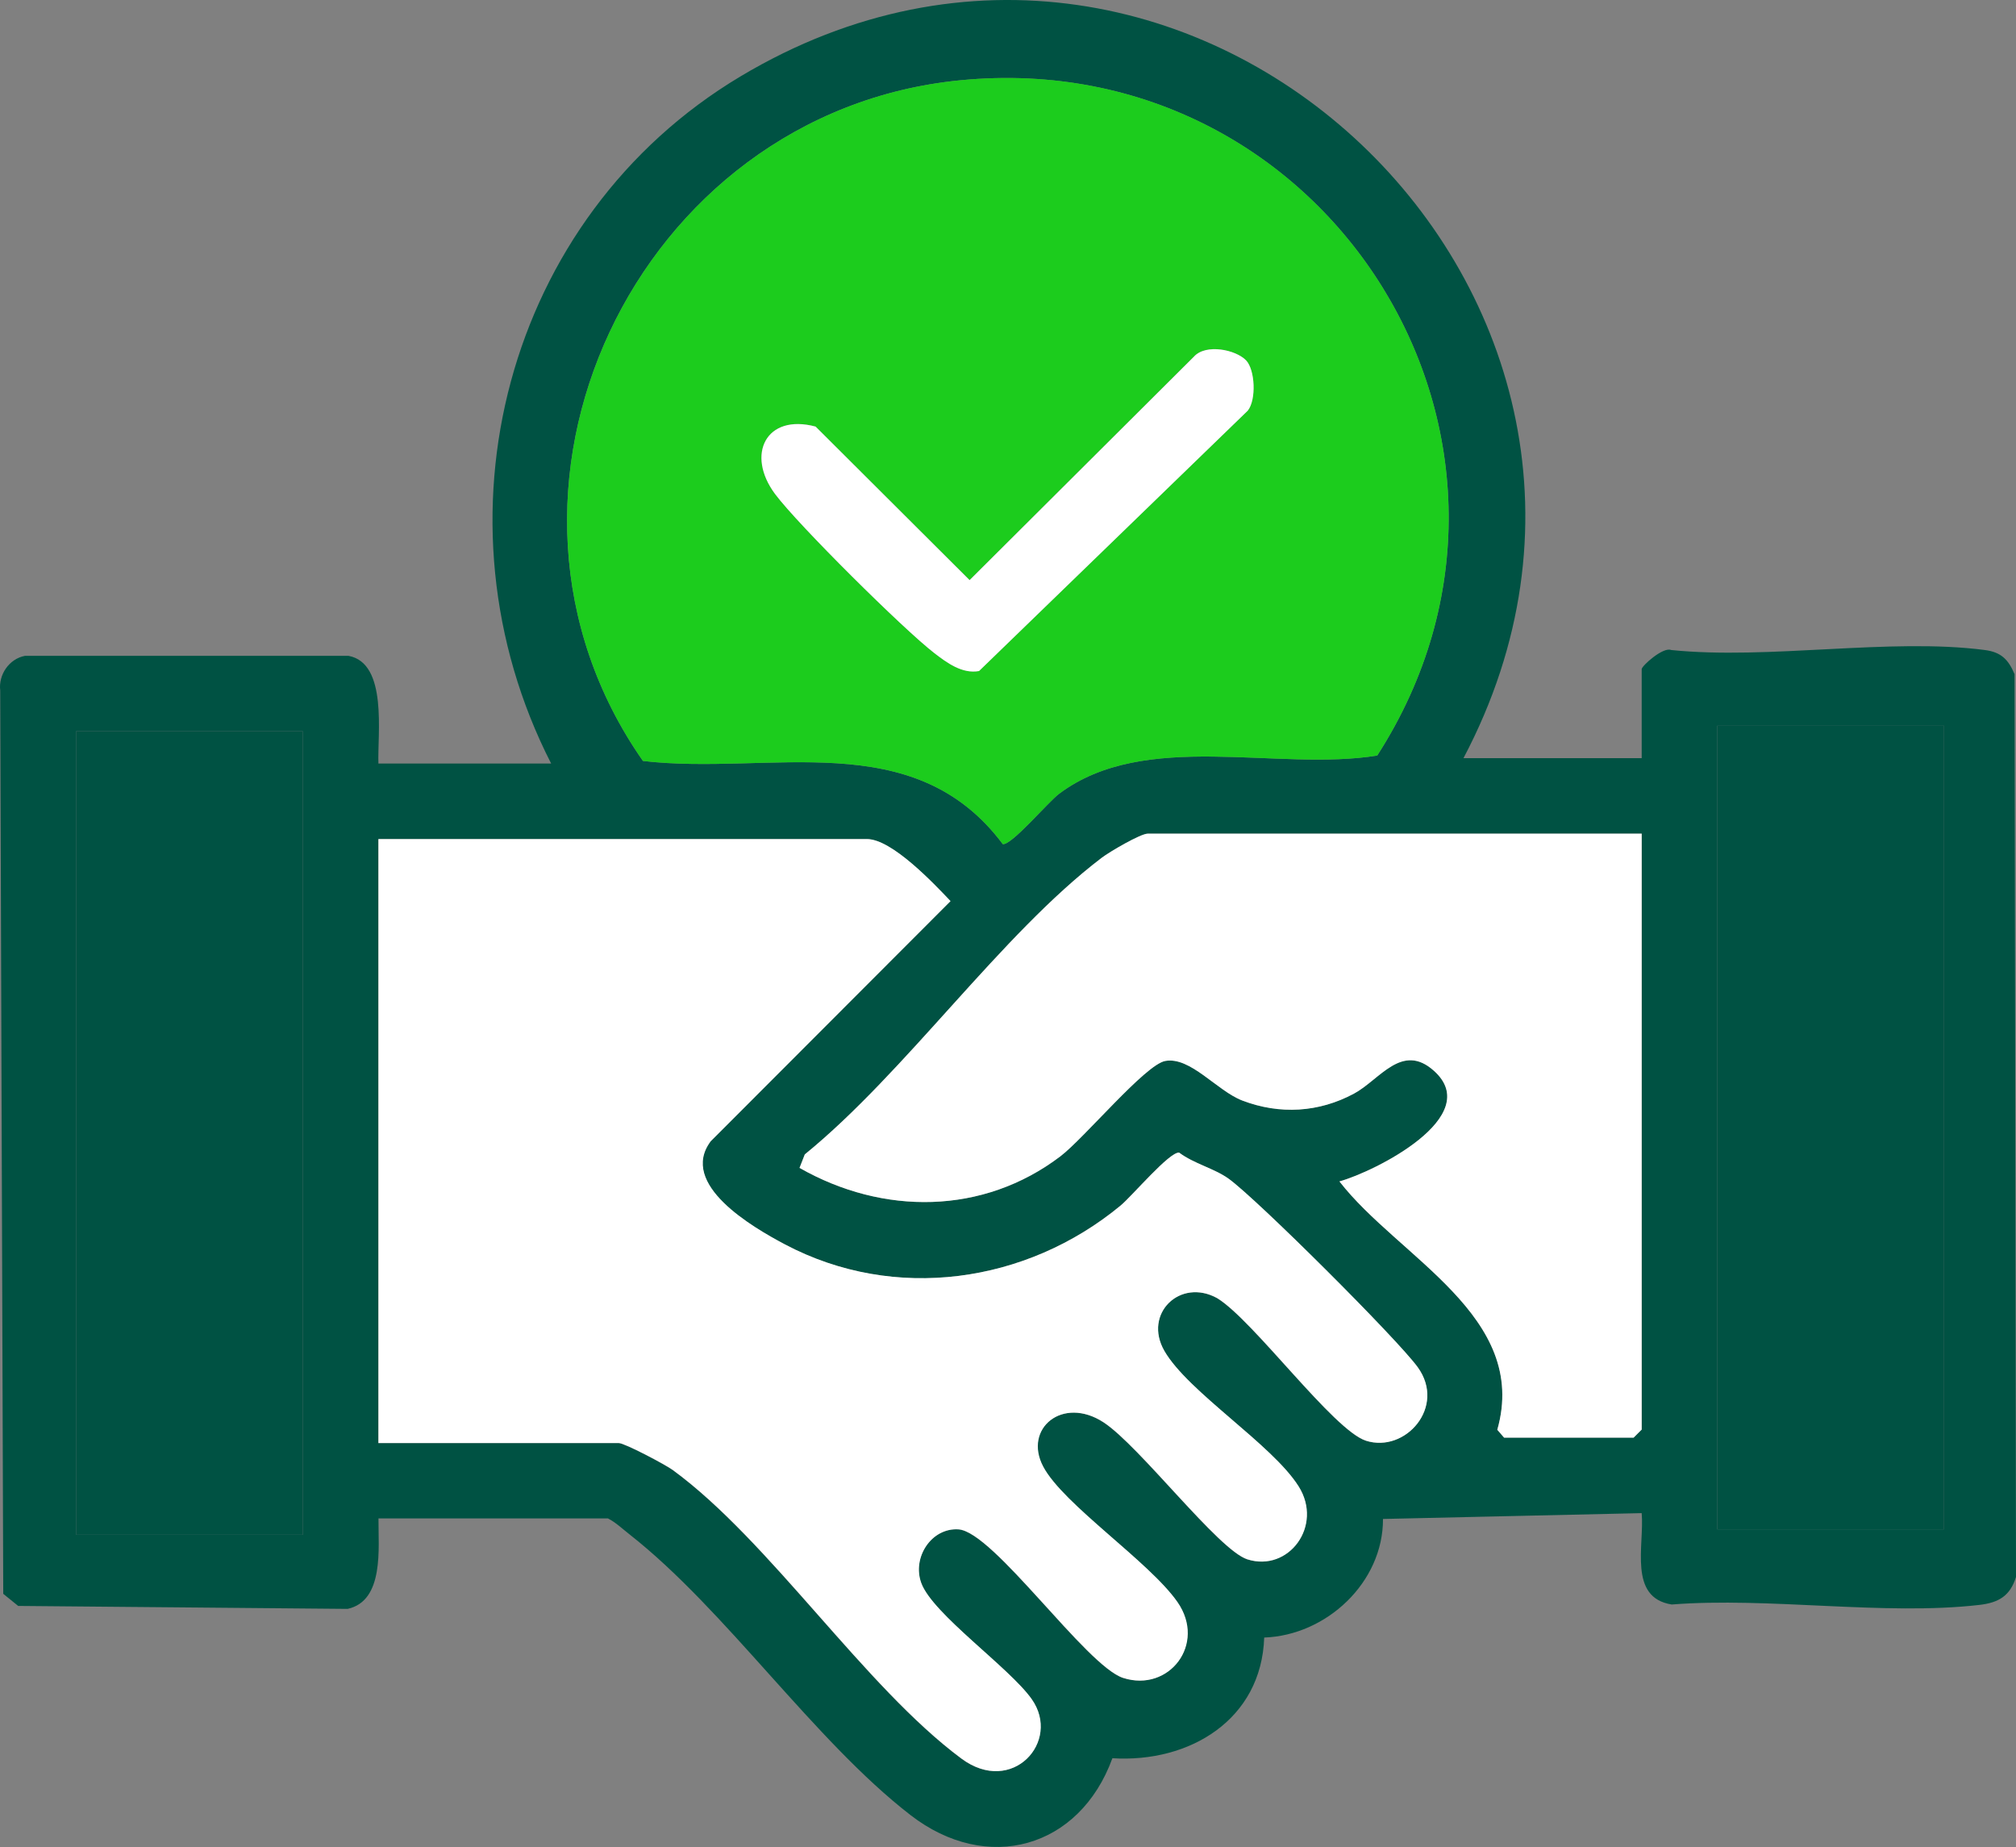
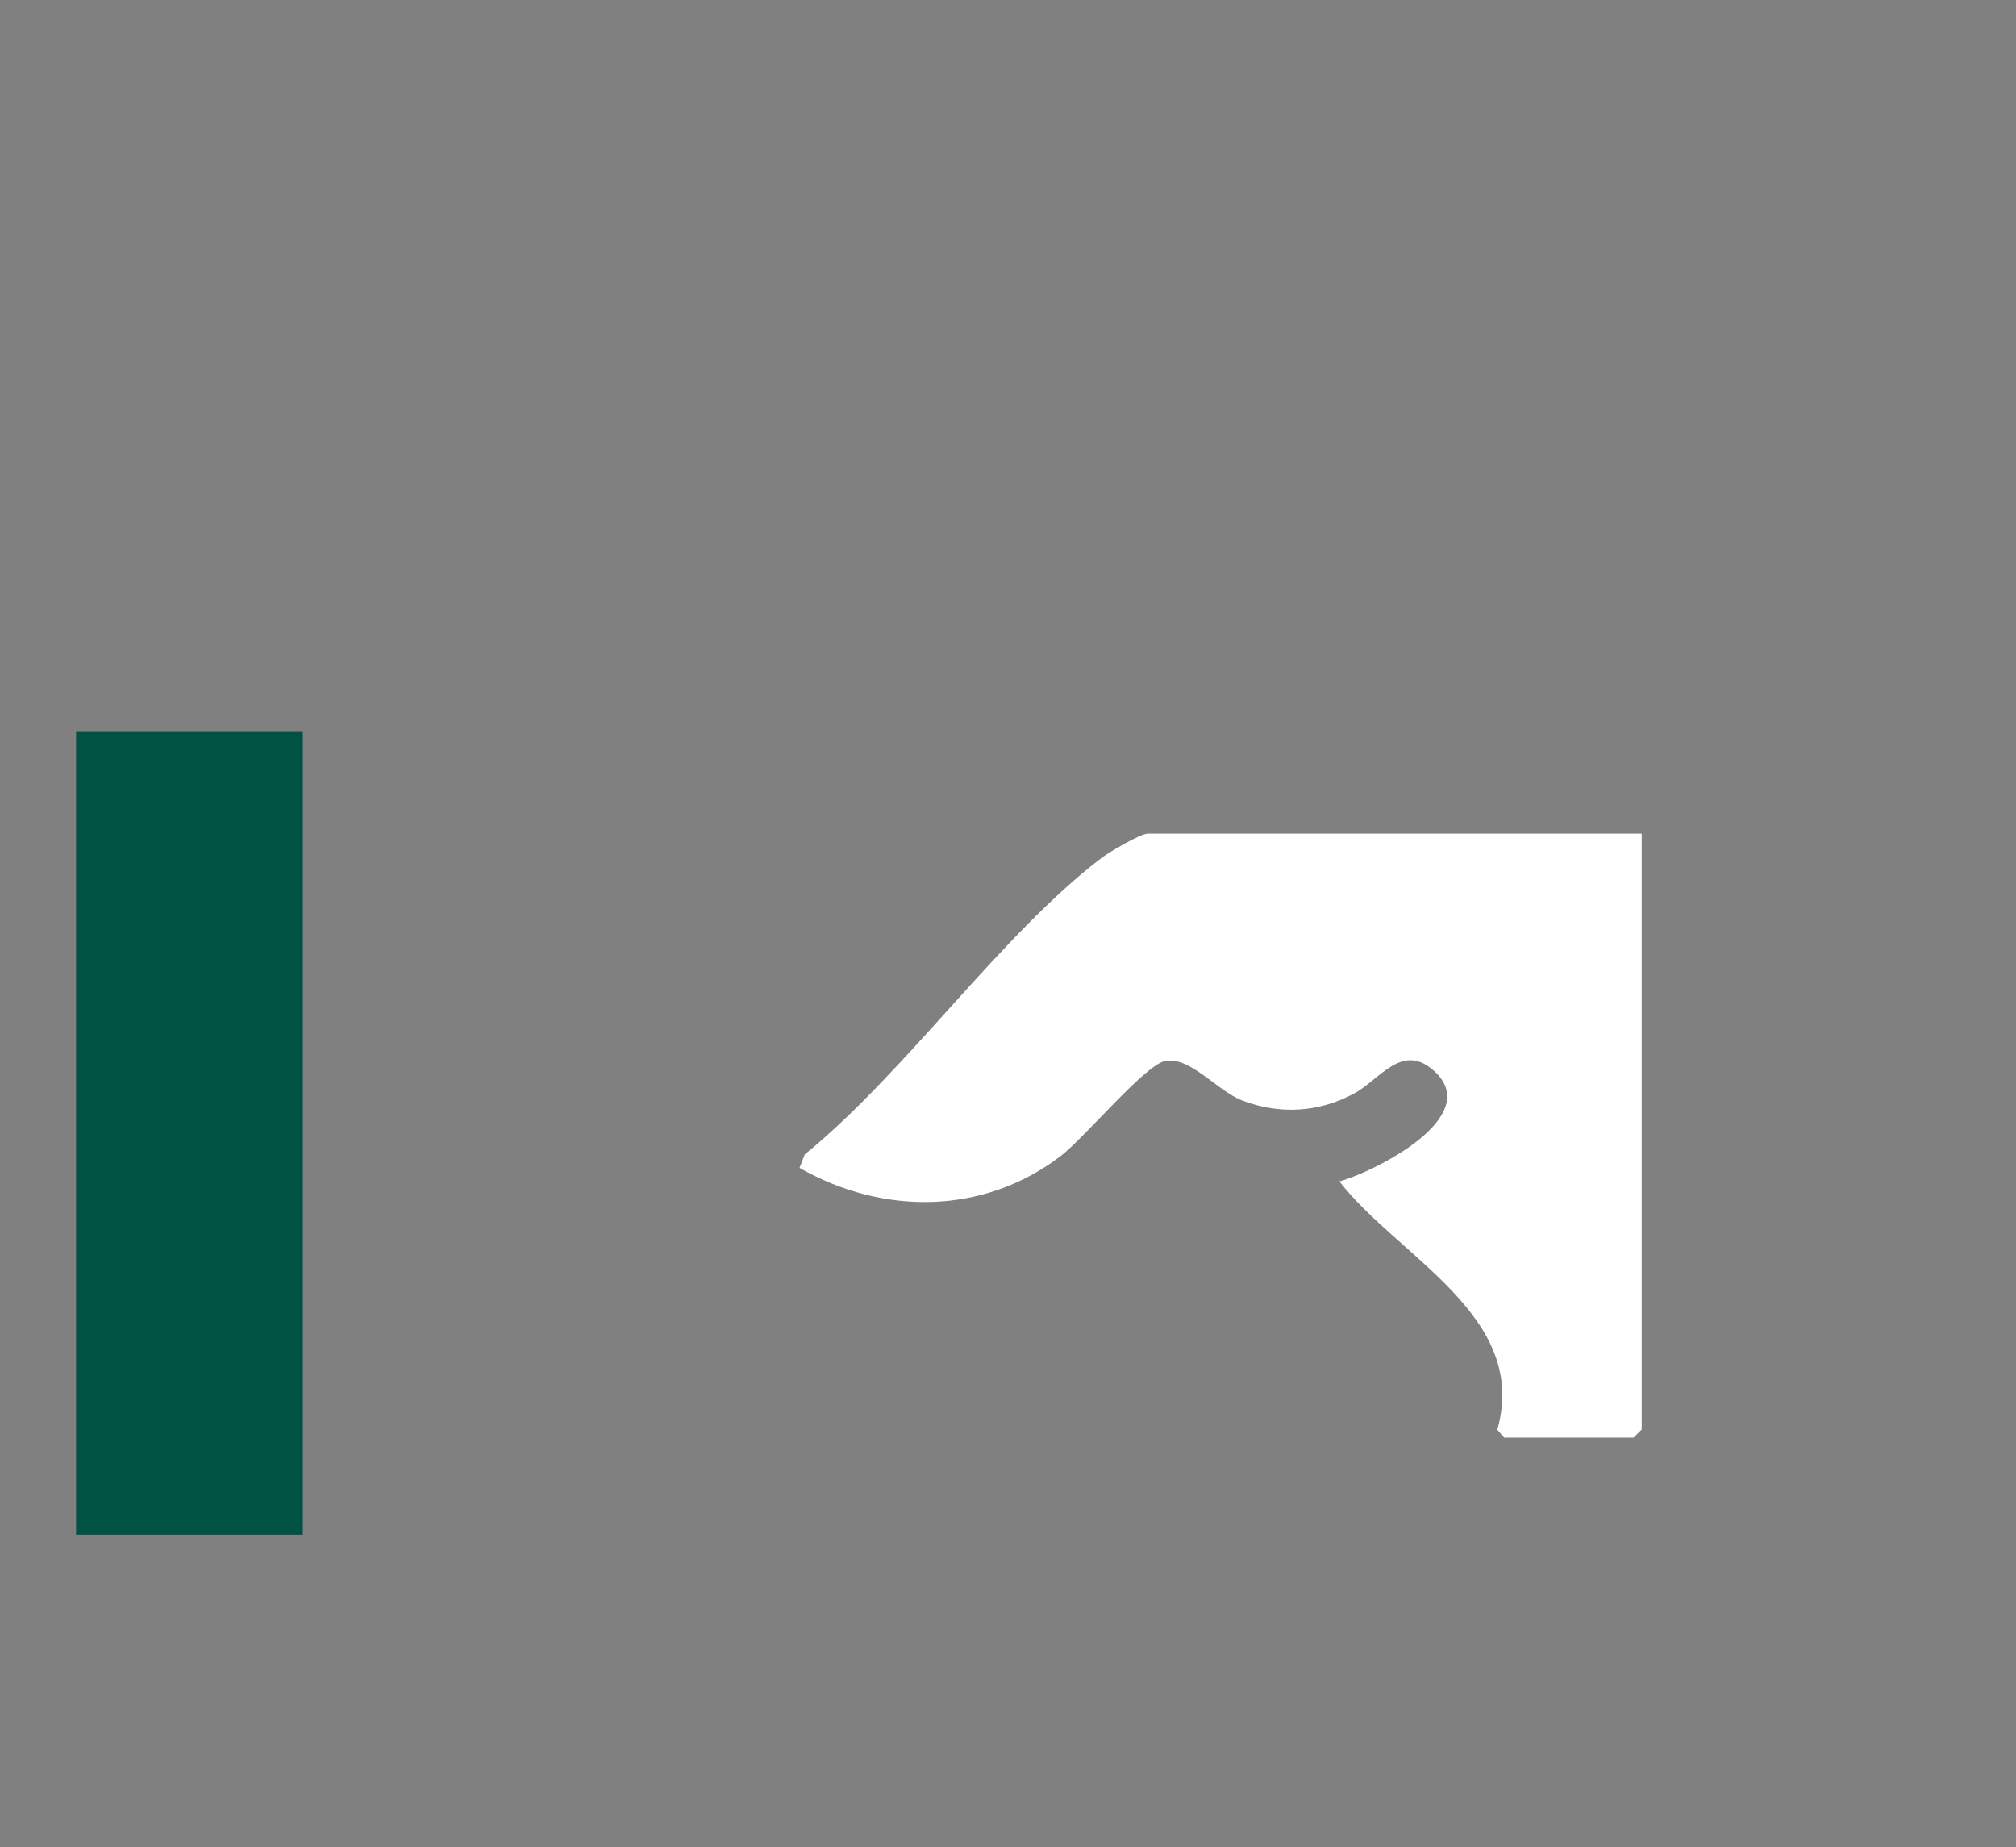
<svg xmlns="http://www.w3.org/2000/svg" width="131" height="120" viewBox="0 0 131 120" fill="none">
  <rect x="0" y="0" width="131" height="120" fill="#808080" stroke="none" />
-   <path d="M95.102 49.256H106.677V43.475C106.677 43.26 108.074 42.01 108.589 42.23C114.939 42.881 122.813 41.425 128.971 42.23C130.025 42.366 130.498 42.834 130.906 43.798L131 102.453C130.616 103.688 129.875 104.124 128.61 104.269C122.447 104.98 114.939 103.744 108.627 104.241C105.787 103.791 106.86 100.407 106.677 98.305L89.867 98.684C89.881 102.808 86.198 106.244 82.148 106.389C81.97 111.706 77.321 114.543 72.284 114.229C70.151 120.09 64.138 121.779 59.152 117.913C52.877 113.054 47.16 104.596 40.913 99.691C40.449 99.331 40.031 98.919 39.502 98.647H24.594C24.58 100.562 24.979 104.002 22.588 104.526L1.181 104.334L0.211 103.548L0.014 44.856C-0.108 43.836 0.595 42.801 1.621 42.609H22.649C25.213 43.087 24.519 47.716 24.59 49.607H35.814C27.73 33.795 32.819 14.104 48.12 4.962C77.364 -12.511 110.811 19.486 95.097 49.256H95.102ZM62.404 5.215C41.306 7.274 29.599 32.031 41.779 49.438C50.032 50.403 59.349 47.079 65.16 54.84C65.727 54.938 68.094 52.116 68.825 51.568C74.406 47.384 82.978 50.141 89.492 49.087C102.52 28.848 86.432 2.875 62.404 5.215ZM126.323 47.154H111.589V99.359H126.323V47.154ZM19.678 47.505H4.944V99.71H19.678V47.505ZM106.677 54.161H74.58C74.116 54.161 72.105 55.336 71.59 55.729C65.029 60.719 58.871 69.65 52.296 75L51.954 75.875C57.371 78.965 63.885 78.936 68.905 75.122C70.456 73.942 74.416 69.168 75.714 68.929C77.354 68.629 79.074 70.867 80.724 71.499C83.165 72.43 85.696 72.276 87.983 71.049C89.656 70.151 91.095 67.698 93.18 69.57C96.484 72.533 89.361 76.109 87.036 76.755C90.865 81.698 99.385 85.504 97.295 92.89L97.736 93.4H106.152L106.677 92.876V54.161ZM24.59 93.756H40.2C40.575 93.756 43.218 95.151 43.706 95.506C50.023 100.126 56.153 109.572 62.465 114.257C65.755 116.696 68.97 113.148 67.03 110.396C65.577 108.336 60.586 104.868 59.85 102.846C59.251 101.193 60.516 99.251 62.269 99.363C64.551 99.508 70.568 108.243 72.972 109.015C75.944 109.97 78.395 106.82 76.501 104.091C74.674 101.46 69.097 97.772 67.775 95.286C66.454 92.801 69.05 90.676 71.702 92.412C74.06 93.957 79.163 100.711 81.043 101.31C83.718 102.162 85.987 99.139 84.374 96.573C82.659 93.84 77.19 90.446 75.648 87.769C74.257 85.349 76.679 83.013 79.084 84.343C81.445 85.784 86.638 92.932 88.756 93.606C91.31 94.416 93.977 91.411 92.117 88.836C90.786 86.992 81.684 77.925 79.829 76.587C78.887 75.908 77.584 75.613 76.609 74.888C75.981 74.822 73.544 77.719 72.799 78.333C66.678 83.383 58.121 84.614 51.002 80.856C48.879 79.737 44.081 76.957 46.166 74.153L61.753 58.547C60.652 57.386 57.938 54.517 56.322 54.517H24.59V93.76V93.756Z" fill="#005243" />
-   <path d="M62.404 5.215C86.432 2.87 102.52 28.848 89.492 49.087C82.973 50.141 74.406 47.383 68.825 51.568C68.094 52.116 65.722 54.938 65.16 54.84C59.349 47.075 50.032 50.403 41.779 49.438C29.599 32.031 41.311 7.274 62.404 5.215ZM80.977 23.418C80.316 22.716 78.348 22.304 77.575 23.17L63 37.685L52.994 27.71C49.77 26.849 48.453 29.522 50.36 32.092C51.846 34.086 58.693 40.873 60.708 42.427C61.528 43.059 62.517 43.789 63.614 43.592L81.08 26.671C81.642 25.955 81.549 24.027 80.972 23.413L80.977 23.418Z" fill="#1CCC1D" />
-   <path d="M24.59 93.755V54.512H56.336C57.953 54.512 60.666 57.382 61.767 58.542L46.18 74.148C44.095 76.947 48.894 79.727 51.017 80.851C58.135 84.609 66.698 83.378 72.813 78.328C73.558 77.715 75.995 74.817 76.623 74.883C77.598 75.613 78.901 75.903 79.843 76.582C81.699 77.921 90.8 86.992 92.131 88.831C93.987 91.406 91.32 94.411 88.771 93.601C86.648 92.927 81.46 85.779 79.098 84.338C76.694 83.008 74.271 85.344 75.663 87.764C77.204 90.442 82.669 93.835 84.389 96.569C86.001 99.134 83.733 102.157 81.057 101.306C79.177 100.706 74.074 93.952 71.717 92.407C69.059 90.671 66.482 92.81 67.789 95.281C69.097 97.753 74.688 101.455 76.516 104.086C78.409 106.815 75.963 109.965 72.987 109.01C70.583 108.238 64.565 99.503 62.283 99.358C60.525 99.246 59.26 101.189 59.865 102.841C60.6 104.863 65.591 108.331 67.044 110.391C68.984 113.143 65.765 116.691 62.48 114.252C56.167 109.567 50.037 100.121 43.72 95.501C43.233 95.146 40.589 93.751 40.214 93.751H24.604L24.59 93.755Z" fill="white" />
  <path d="M106.677 54.161V92.876L106.153 93.4H97.736L97.295 92.89C99.39 85.504 90.87 81.698 87.037 76.755C89.361 76.109 96.484 72.529 93.18 69.57C91.095 67.698 89.656 70.151 87.983 71.049C85.701 72.276 83.165 72.43 80.724 71.499C79.074 70.867 77.354 68.629 75.714 68.929C74.416 69.168 70.456 73.942 68.905 75.122C63.886 78.936 57.371 78.965 51.954 75.875L52.296 75C58.871 69.65 65.029 60.719 71.59 55.729C72.106 55.336 74.116 54.161 74.58 54.161H106.677Z" fill="white" />
-   <path d="M126.323 47.154H111.589V99.359H126.323V47.154Z" fill="#005243" />
  <path d="M19.678 47.505H4.944V99.71H19.678V47.505Z" fill="#005243" />
-   <path d="M80.977 23.418C81.553 24.032 81.647 25.96 81.085 26.676L63.618 43.597C62.522 43.794 61.533 43.063 60.713 42.431C58.698 40.877 51.851 34.086 50.365 32.096C48.453 29.531 49.775 26.854 52.999 27.715L63.005 37.69L77.579 23.175C78.353 22.309 80.316 22.716 80.982 23.423L80.977 23.418Z" fill="white" />
</svg>